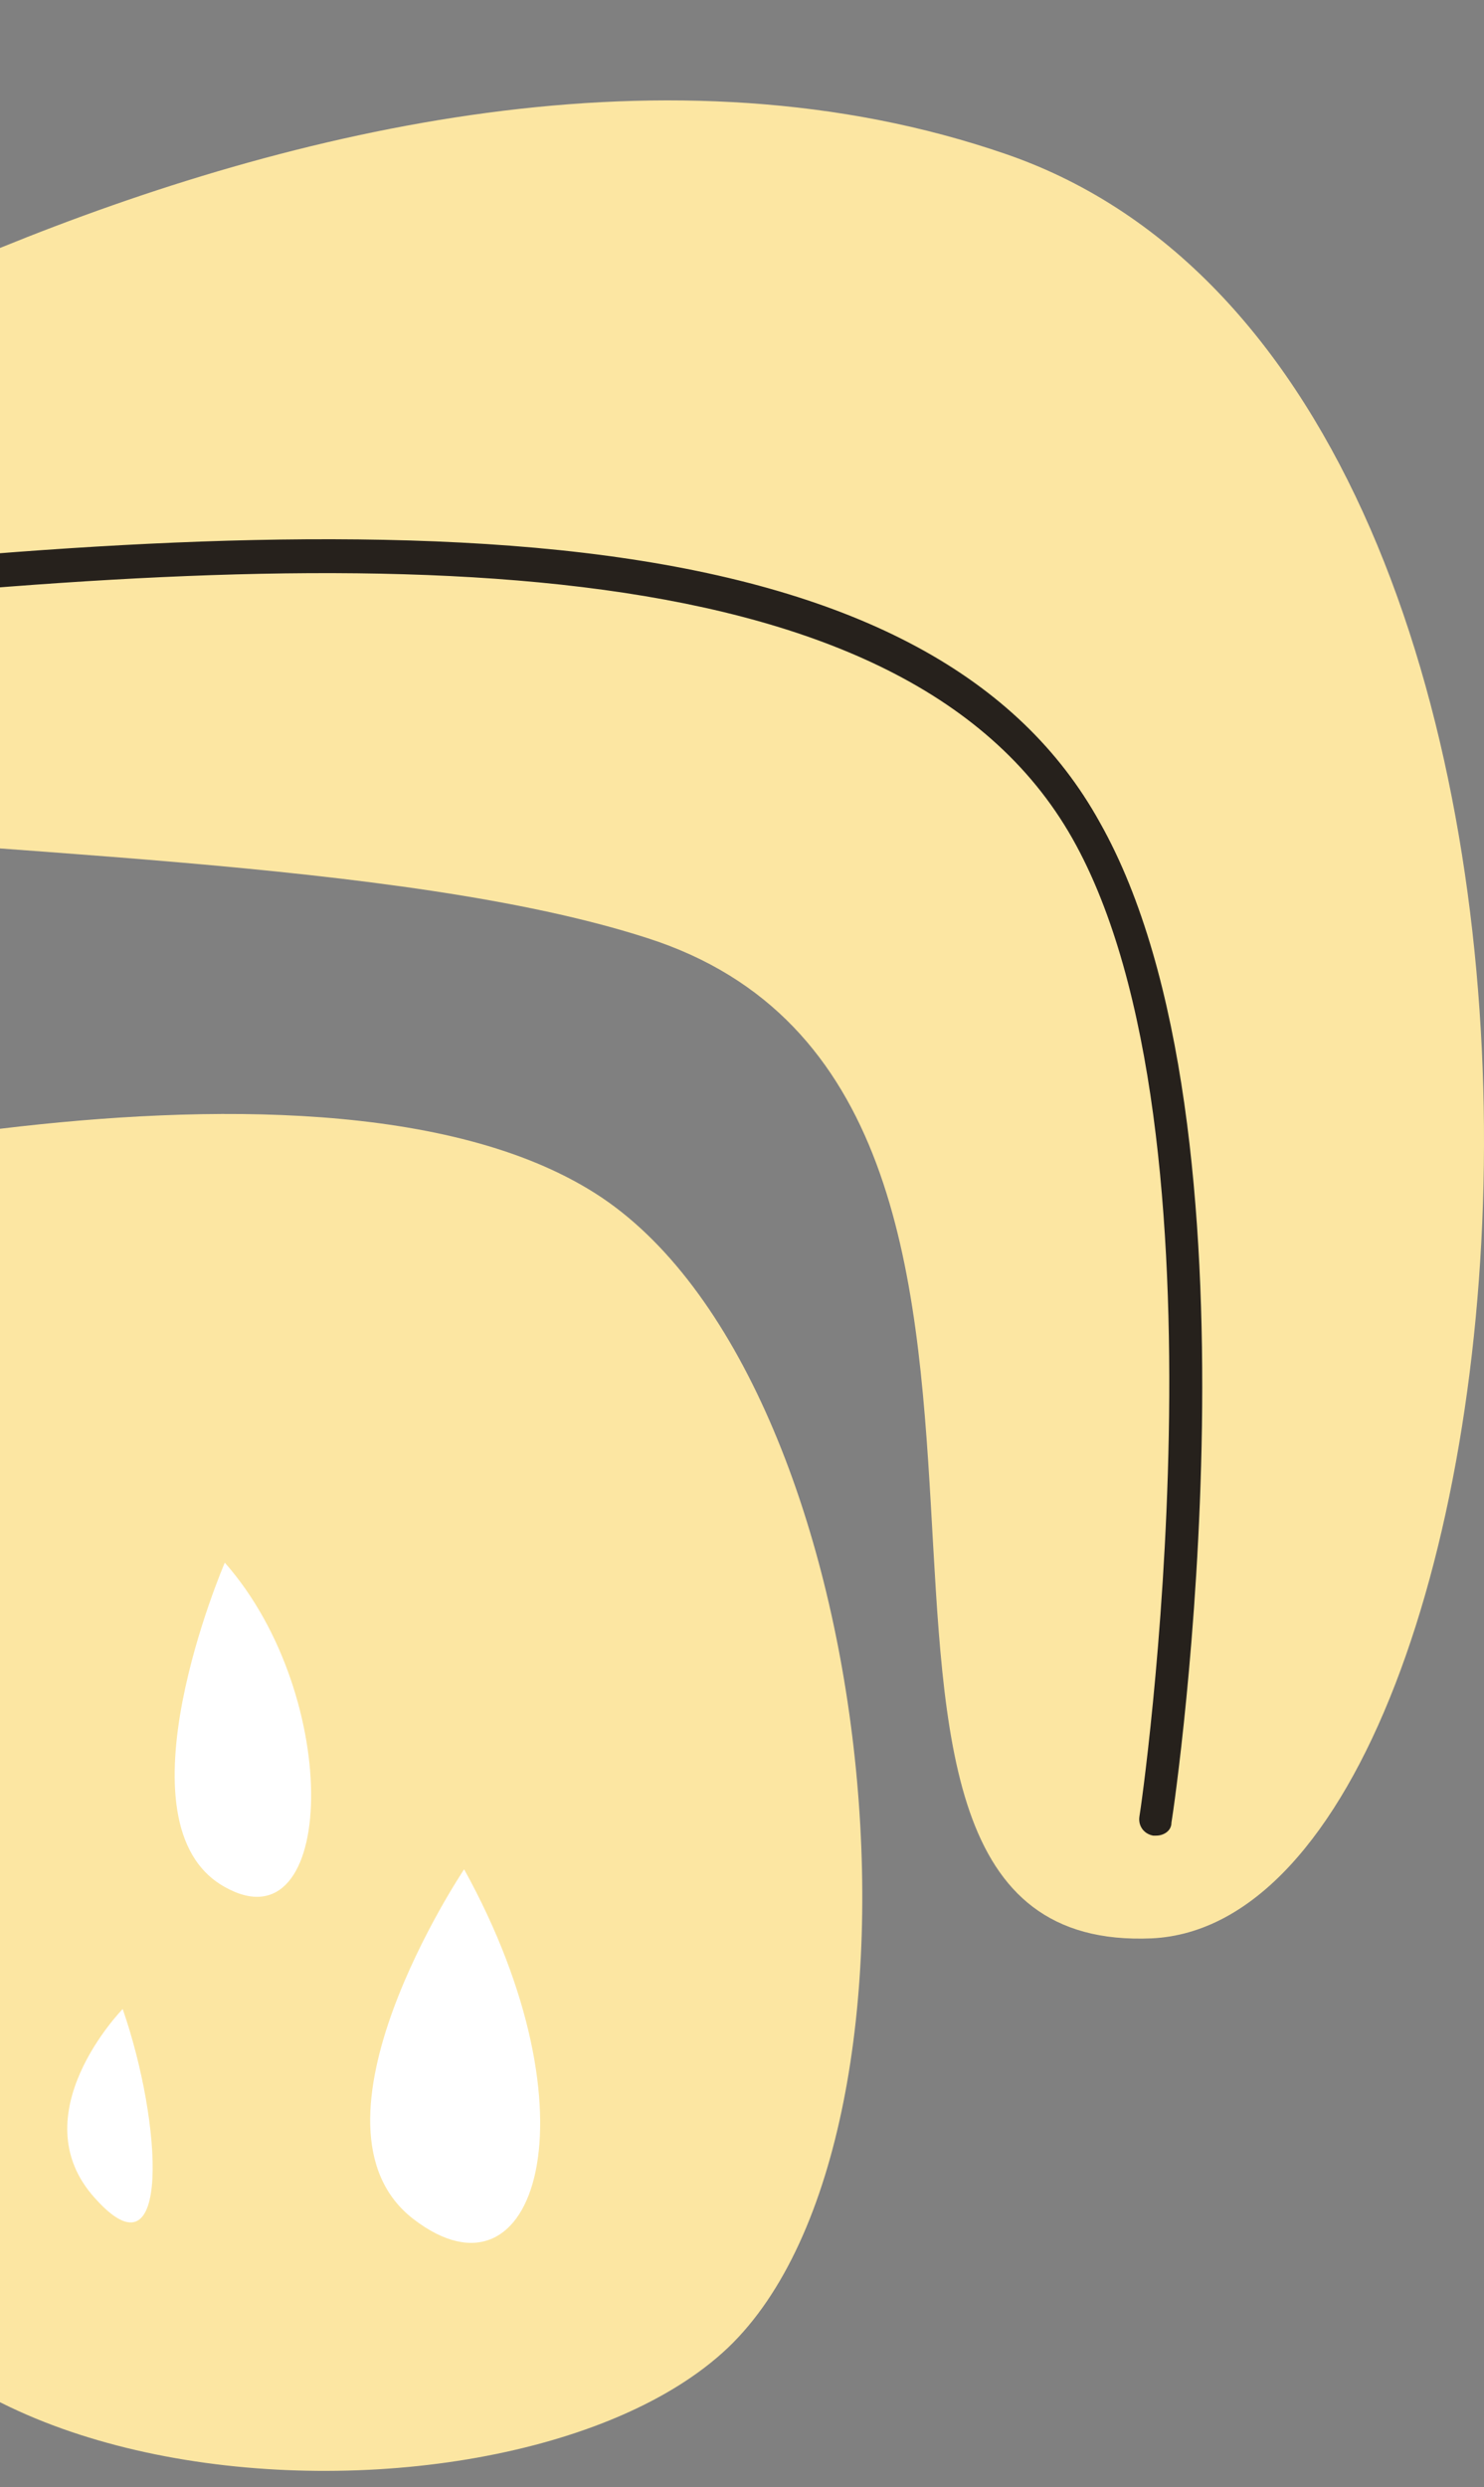
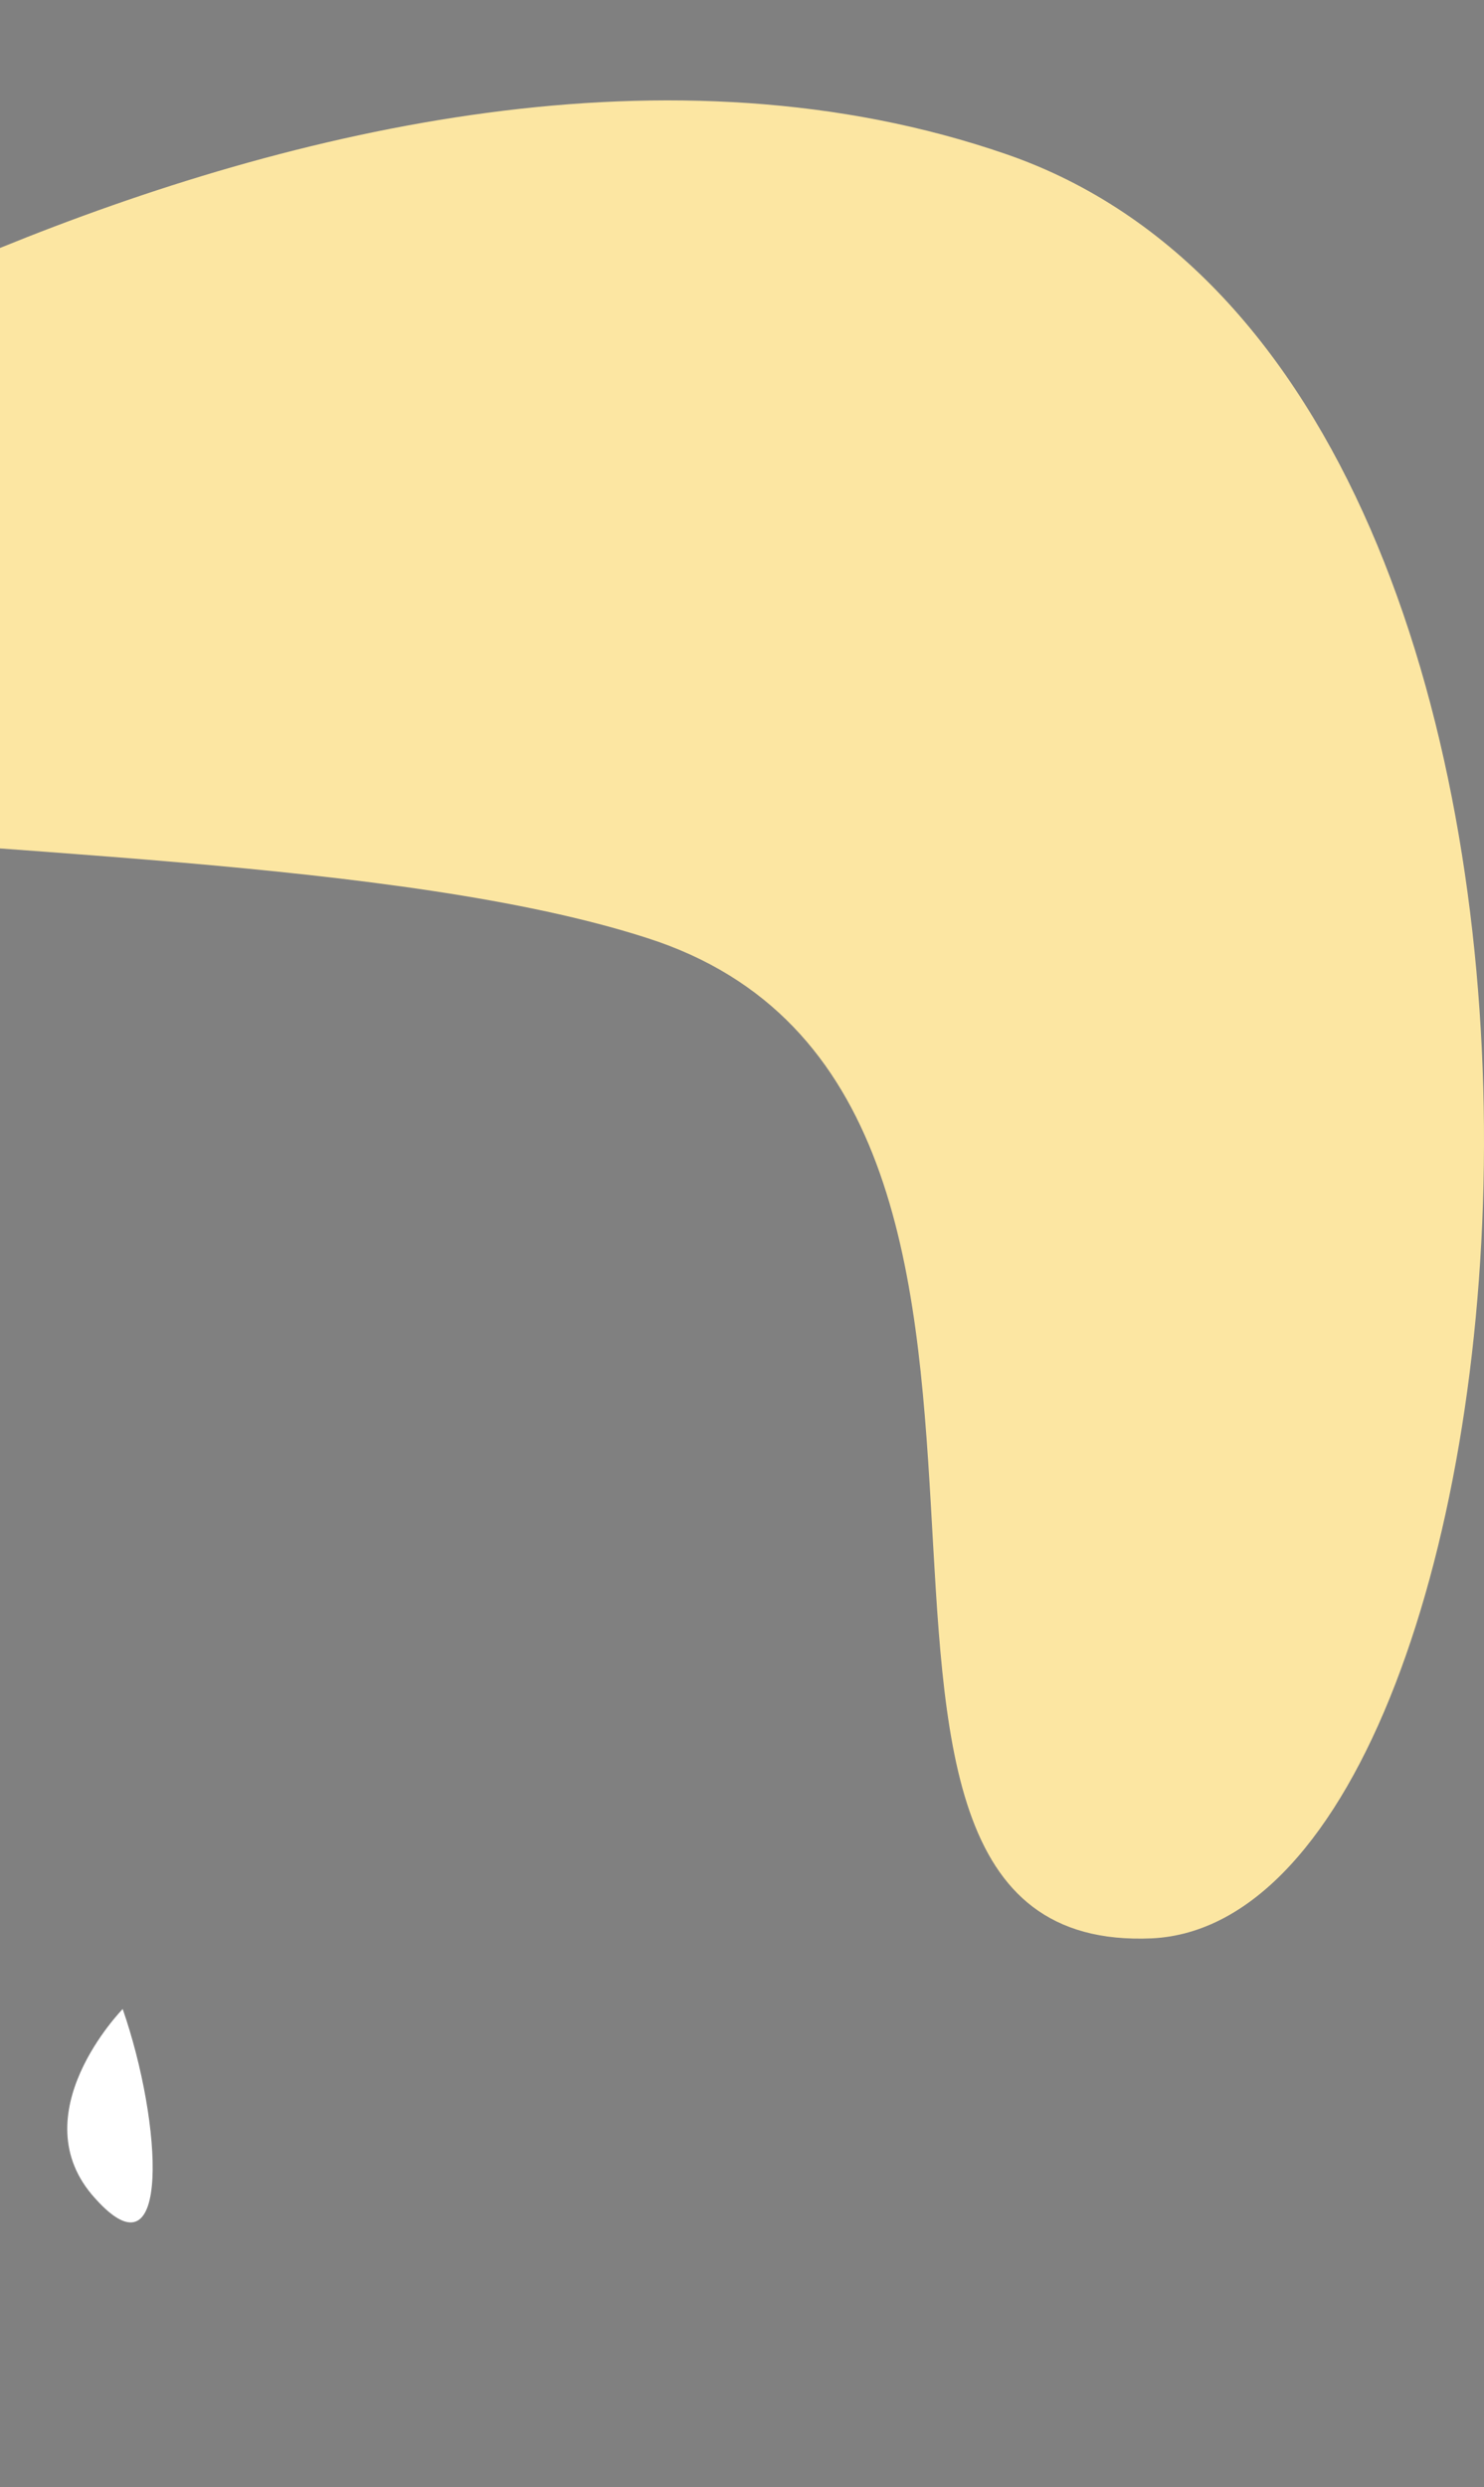
<svg xmlns="http://www.w3.org/2000/svg" width="77" height="129" viewBox="0 0 77 129" fill="none">
  <rect x="0" y="0" width="77" height="129" fill="#808080" stroke="none" />
  <g clip-path="url(#clip0_393_6719)">
    <path d="M-26.221 26.829C-26.221 26.829 17.36 -4.069 52.24 8.007C87.122 20.083 80.873 99.536 59.755 100.535C38.557 101.451 59.122 56.811 33.574 48.65C8.027 40.404 -56.119 47.9 -26.221 26.829Z" fill="#FCE6A2" />
-     <path d="M-19.577 62.308C-19.577 62.308 15.936 52.397 30.885 61.892C45.834 71.386 49.552 110.53 37.767 121.772C25.902 133.016 -13.961 130.184 -8.978 107.032C-3.996 83.879 -54.458 70.303 -19.577 62.308Z" fill="#FCE6A2" />
-     <path d="M11.664 81.047C11.664 81.047 5.811 94.622 11.664 97.871C17.438 101.119 17.833 88.043 11.664 81.047Z" fill="white" />
-     <path d="M24.082 96.954C24.082 96.954 15.145 110.279 21.472 115.11C27.8 119.941 31.122 109.697 24.082 96.954Z" fill="white" />
    <path d="M6.366 104.2C6.366 104.2 0.987 109.697 4.942 114.027C8.897 118.442 8.422 110.113 6.366 104.2Z" fill="white" />
-     <path d="M59.992 95.206C59.913 95.206 59.913 95.206 59.834 95.206C59.359 95.122 59.043 94.706 59.122 94.206C59.201 93.873 64.263 58.727 55.642 43.486C46.783 27.828 18.704 28.411 -10.323 31.41C-20.526 32.492 -26.459 30.993 -28.357 26.912C-31.204 20.749 -22.979 11.338 -22.662 11.005C-22.346 10.672 -21.792 10.672 -21.476 10.922C-21.159 11.255 -21.159 11.838 -21.396 12.171C-23.611 14.669 -28.831 21.915 -26.854 26.163C-25.351 29.411 -19.657 30.66 -10.482 29.661C2.253 28.328 18.546 27.079 31.518 28.828C44.489 30.577 52.873 35.074 57.065 42.653C66.003 58.477 61.02 93.123 60.782 94.539C60.782 94.955 60.388 95.206 59.992 95.206Z" fill="#26211C" />
  </g>
  <defs>
    <clipPath id="clip0_393_6719">
      <rect width="111" height="129" fill="white" transform="translate(-34)" />
    </clipPath>
  </defs>
</svg>